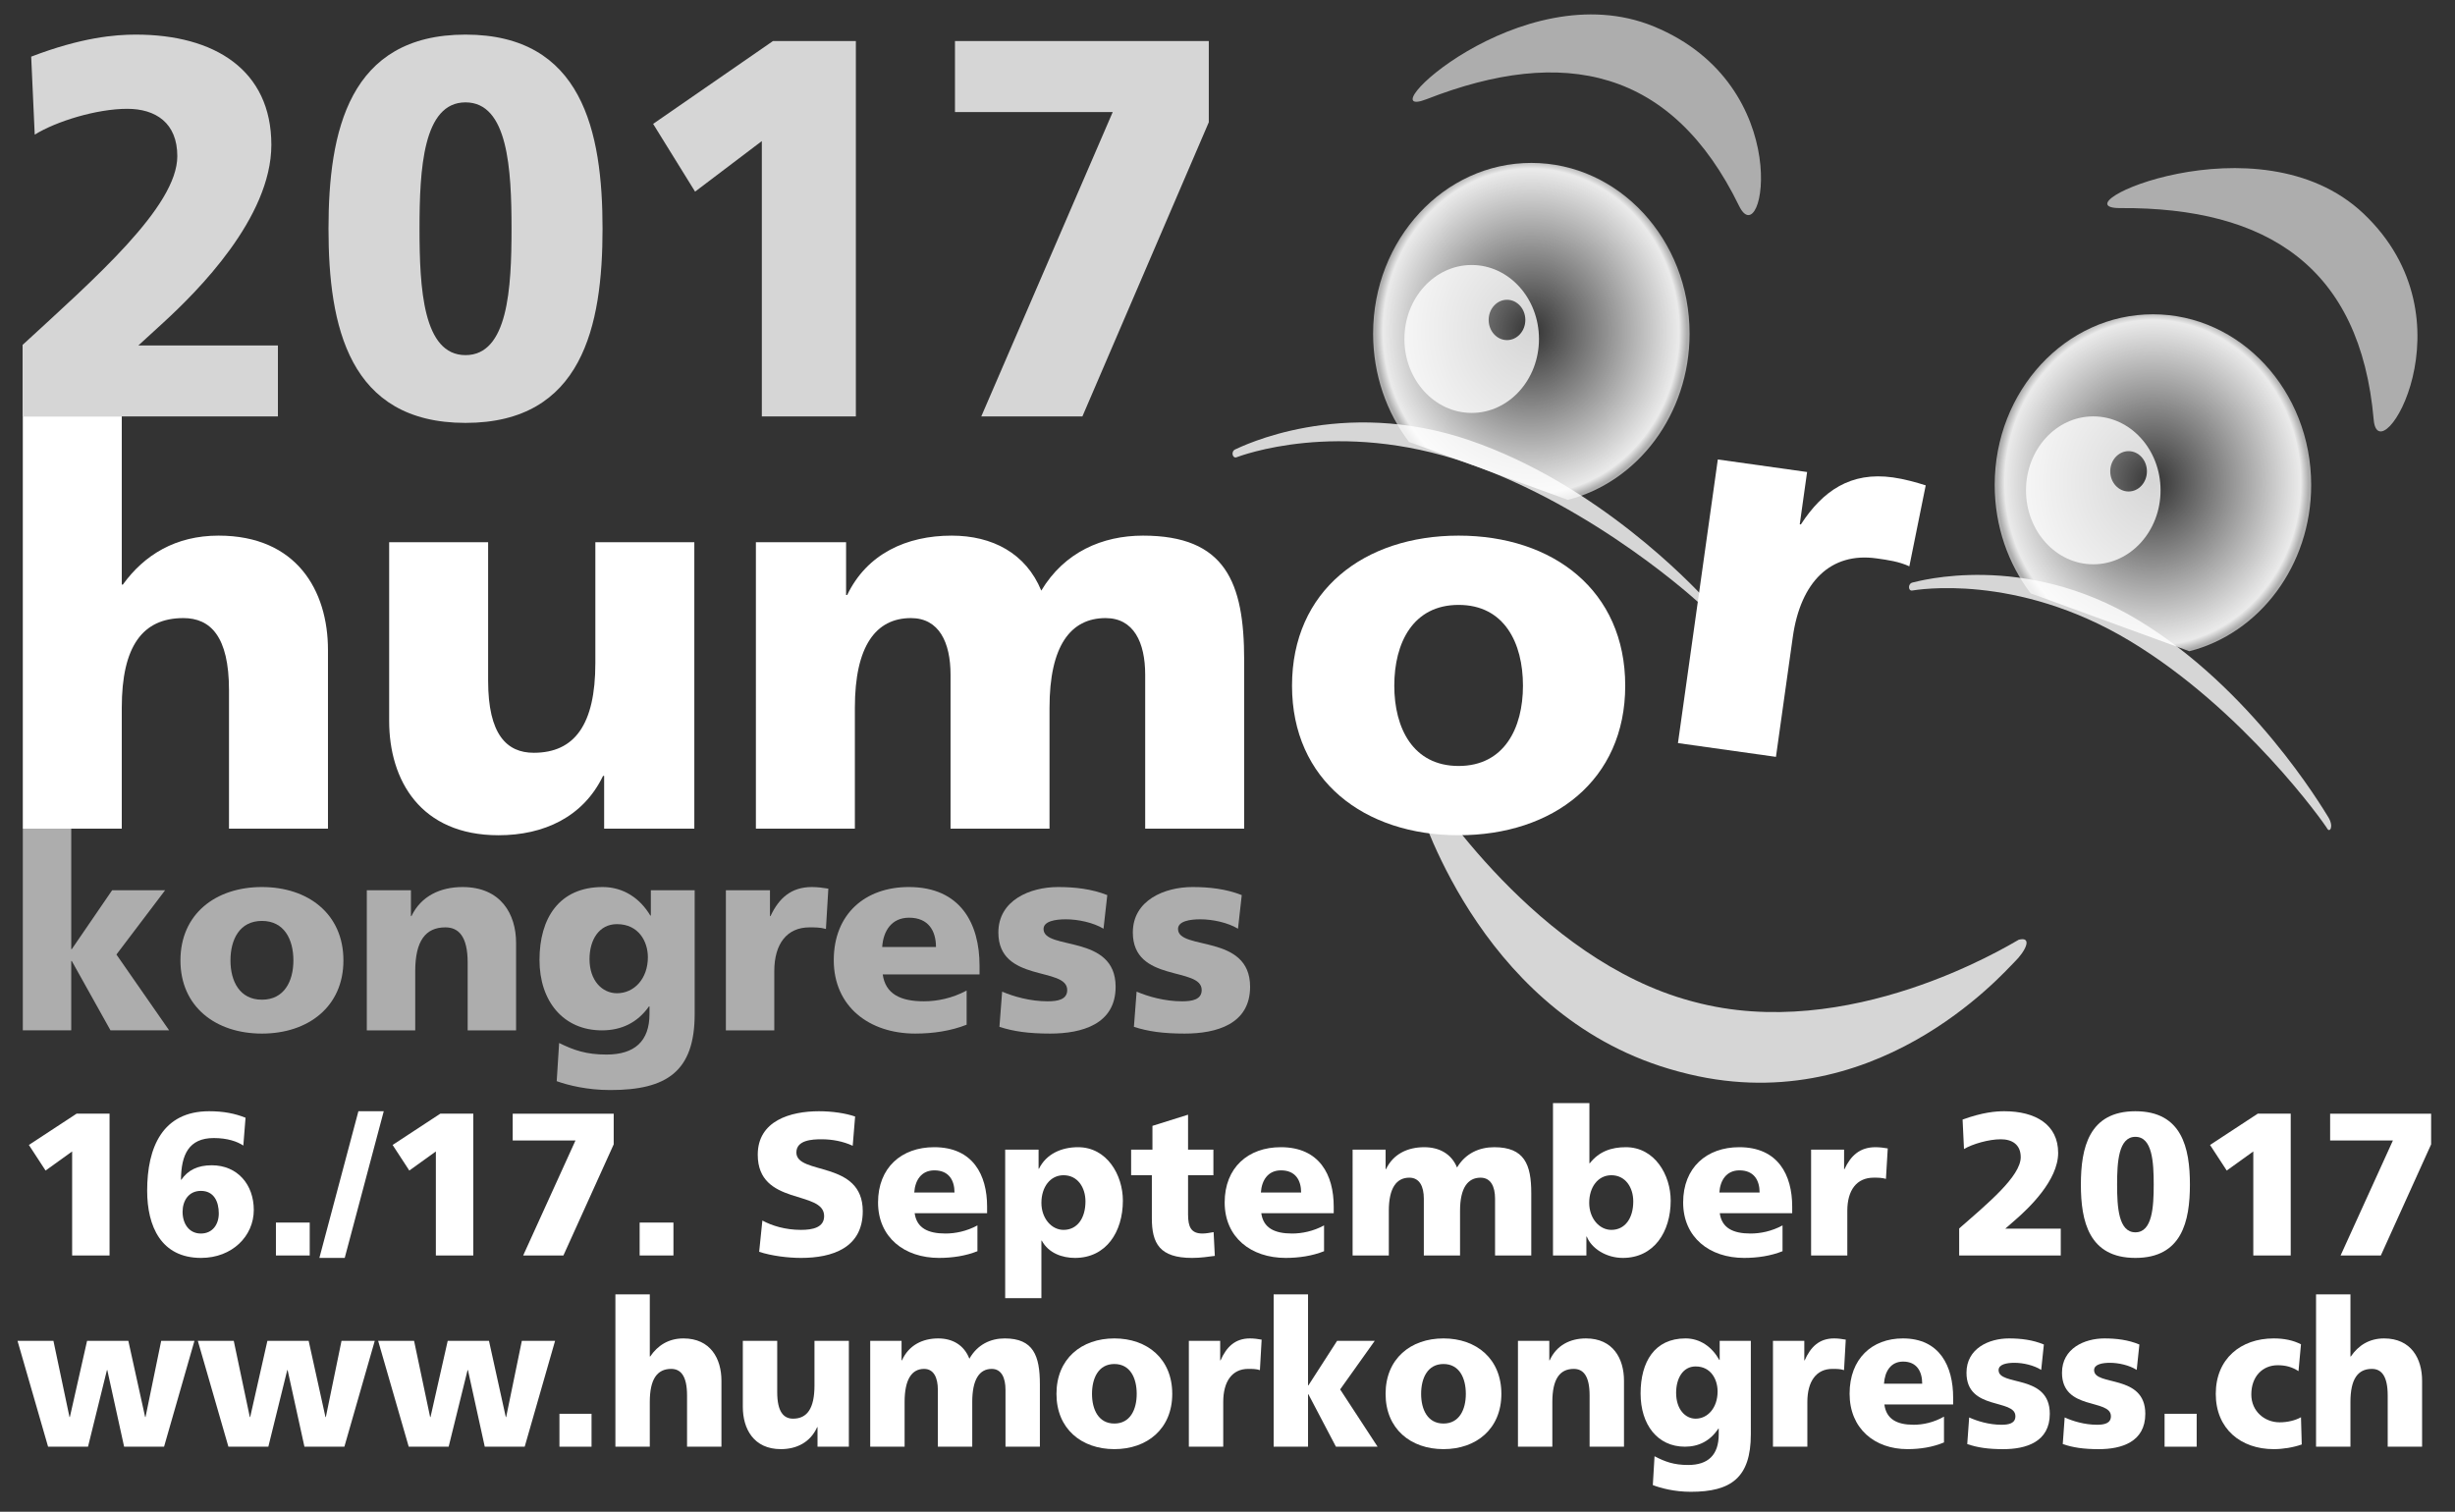
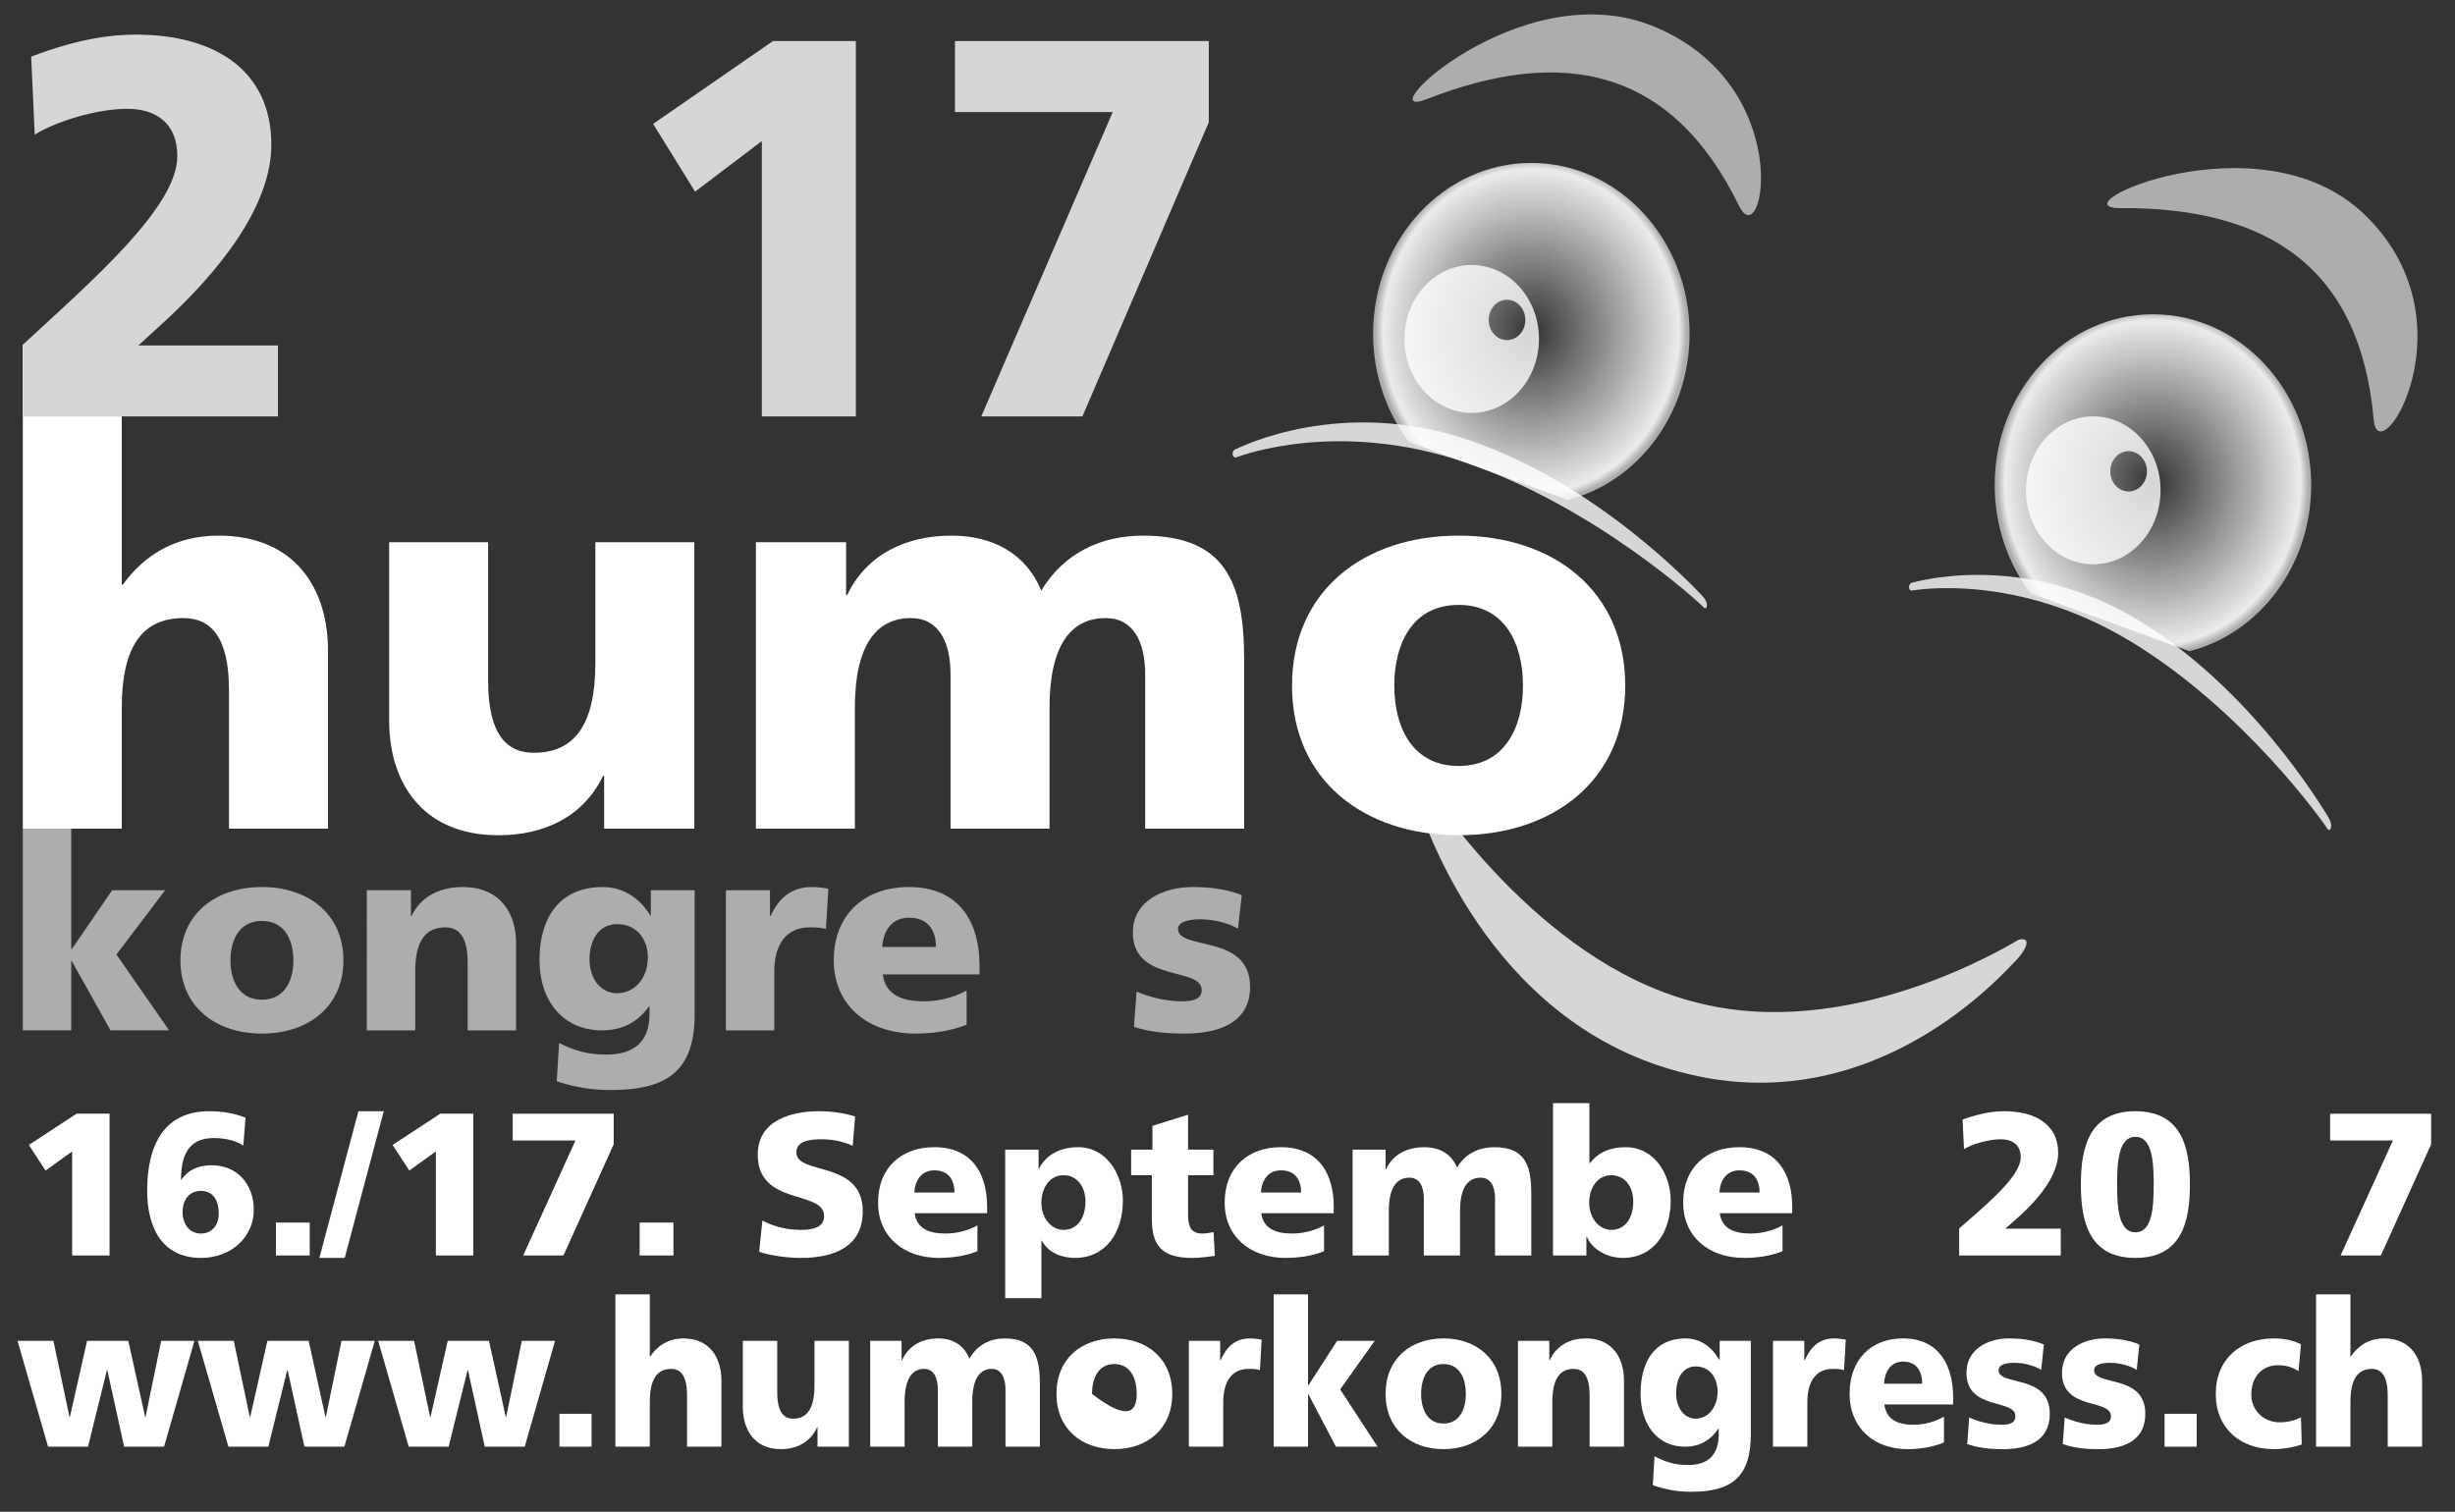
<svg xmlns="http://www.w3.org/2000/svg" x="0px" y="0px" width="410.756px" height="252.981px" viewBox="0 0 410.756 252.981" xml:space="preserve">
  <rect x="0" y="0" width="410.756" height="252.981" fill="#333333" stroke="none" />
  <g id="rosa_x5F_bg" display="none">
    <rect x="-30.577" y="-30.352" display="inline" fill="#121212" width="510.667" height="327.333" />
  </g>
  <g id="humor">
    <g>
      <path fill="#FFFFFF" d="M3.816,69.672h16.559v28.151h0.184c3.588-4.968,8.832-8.188,16.007-8.188   c13.063,0,18.307,9.2,18.307,19.135v29.898H38.314v-23.183c0-9.016-3.128-12.052-7.636-12.052   c-6.808,0-10.303,4.692-10.303,14.995v20.239H3.816V69.672z" />
      <path fill="#FFFFFF" d="M116.169,138.669h-15.087v-8.831h-0.184c-3.312,6.899-9.936,9.935-17.479,9.935   c-13.063,0-18.307-9.199-18.307-19.135V90.739h16.559v23.183c0,9.016,3.128,12.052,7.636,12.052   c6.808,0,10.303-4.691,10.303-14.995V90.739h16.56V138.669z" />
      <path fill="#FFFFFF" d="M126.474,90.739h15.088v8.832h0.184c3.312-6.9,9.936-9.936,17.479-9.936c6.808,0,12.419,2.944,14.995,9.2   c3.863-6.439,10.211-9.2,17.019-9.2c13.8,0,16.927,7.82,16.927,20.792v28.242h-16.56V112.91c0-5.428-1.932-9.476-6.623-9.476   c-5.888,0-9.384,4.692-9.384,14.995v20.239h-16.56V112.91c0-5.428-1.932-9.476-6.623-9.476c-5.888,0-9.384,4.692-9.384,14.995   v20.239h-16.56V90.739z" />
      <path fill="#FFFFFF" d="M216.174,114.75c0-15.915,12.053-25.115,27.875-25.115c15.824,0,27.874,9.2,27.874,25.115   c0,15.823-12.05,25.022-27.874,25.022C228.227,139.772,216.174,130.573,216.174,114.75z M254.813,114.75   c0-7.176-3.128-13.523-10.765-13.523c-7.635,0-10.764,6.348-10.764,13.523c0,7.084,3.129,13.432,10.764,13.432   C251.686,128.182,254.813,121.834,254.813,114.75z" />
    </g>
  </g>
  <g id="kongress_1_">
    <g opacity="0.6">
      <path fill="#FFFFFF" d="M3.82,138.676h8.1v20.159h0.09l6.75-9.854h8.864l-8.145,10.754l8.82,12.689h-9.81l-6.48-11.609h-0.09   v11.609h-8.1V138.676z" />
      <path fill="#FFFFFF" d="M30.19,160.725c0-7.784,5.895-12.284,13.634-12.284s13.635,4.5,13.635,12.284   c0,7.74-5.895,12.24-13.635,12.24S30.19,168.465,30.19,160.725z M49.089,160.725c0-3.509-1.53-6.614-5.265-6.614   s-5.265,3.105-5.265,6.614c0,3.465,1.53,6.57,5.265,6.57S49.089,164.189,49.089,160.725z" />
      <path fill="#FFFFFF" d="M61.375,148.981h7.379v4.32h0.09c1.62-3.375,4.86-4.86,8.549-4.86c6.39,0,8.955,4.5,8.955,9.359v14.625   h-8.1v-11.34c0-4.41-1.53-5.895-3.735-5.895c-3.33,0-5.04,2.295-5.04,7.335v9.899h-8.1V148.981z" />
      <path fill="#FFFFFF" d="M116.229,169.68c0,9.63-4.68,12.734-14.129,12.734c-3.87,0-7.065-0.81-8.955-1.484l0.405-6.391   c2.475,1.216,4.545,1.936,7.92,1.936c4.68,0,7.2-2.205,7.2-6.795v-1.26h-0.09c-1.935,2.745-4.635,4.005-7.875,4.005   c-6.435,0-10.439-4.86-10.439-11.79c0-6.974,3.285-12.194,10.575-12.194c3.465,0,6.254,1.89,7.964,4.77h0.09v-4.229h7.334V169.68z    M103.224,166.215c2.88,0,5.175-2.43,5.175-6.03c0-2.61-1.53-5.535-5.175-5.535c-3.015,0-4.59,2.655-4.59,5.85   C98.634,164.145,100.794,166.215,103.224,166.215z" />
      <path fill="#FFFFFF" d="M138.189,155.46c-0.9-0.27-1.8-0.27-2.745-0.27c-3.78,0-5.895,2.745-5.895,7.335v9.899h-8.1v-23.444h7.379   v4.32h0.09c1.395-2.97,3.42-4.86,6.93-4.86c0.945,0,1.935,0.135,2.745,0.27L138.189,155.46z" />
      <path fill="#FFFFFF" d="M147.691,163.064c0.45,3.24,2.925,4.5,6.885,4.5c2.205,0,4.725-0.495,7.155-1.8v5.715   c-2.61,1.035-5.58,1.485-8.595,1.485c-7.74,0-13.635-4.545-13.635-12.285c0-7.739,5.265-12.239,12.555-12.239   c8.685,0,11.834,6.165,11.834,13.139v1.484H147.691z M156.602,158.476c0-2.7-1.261-4.905-4.5-4.905c-2.925,0-4.32,2.205-4.5,4.905   H156.602z" />
-       <path fill="#FFFFFF" d="M167.672,165.944c1.89,0.811,4.68,1.62,7.604,1.62c1.665,0,3.285-0.27,3.285-1.89   c0-3.96-11.52-1.17-11.52-9.629c0-5.4,5.31-7.604,9.989-7.604c2.79,0,5.625,0.315,8.234,1.35l-0.63,5.625   c-1.71-1.035-4.274-1.575-6.3-1.575c-1.755,0-3.734,0.315-3.734,1.62c0,3.645,12.059,0.765,12.059,9.674   c0,6.255-5.624,7.83-10.934,7.83c-3.646,0-6.12-0.36-8.505-1.125L167.672,165.944z" />
      <path fill="#FFFFFF" d="M190.172,165.944c1.889,0.811,4.68,1.62,7.604,1.62c1.664,0,3.284-0.27,3.284-1.89   c0-3.96-11.52-1.17-11.52-9.629c0-5.4,5.311-7.604,9.99-7.604c2.79,0,5.625,0.315,8.233,1.35l-0.629,5.625   c-1.711-1.035-4.275-1.575-6.301-1.575c-1.754,0-3.733,0.315-3.733,1.62c0,3.645,12.059,0.765,12.059,9.674   c0,6.255-5.625,7.83-10.934,7.83c-3.646,0-6.12-0.36-8.505-1.125L190.172,165.944z" />
    </g>
  </g>
  <g id="eyes">
    <path opacity="0.8" fill="#FFFFFF" d="M319.918,98.823c0.663-0.093,17.389-3.046,36.454,8.447  c19.063,11.478,32.592,30.625,33.005,31.387c0.412,0.763,1.175-0.329,0.149-1.961c-1.028-1.633-12.806-21.496-31.87-32.982  c-19.062-11.493-36.788-6.417-37.637-6.237C319.172,97.658,319.255,98.917,319.918,98.823z" />
    <path opacity="0.6" fill="#FFFFFF" d="M354.775,34.822c24.605-0.145,40.143,9.896,42.379,35.427  c0.813,9.289,17.111-16.702-1.724-34.522C377.905,19.147,343.585,34.888,354.775,34.822z" />
    <path opacity="0.8" fill="#FFFFFF" d="M281.136,179.392c32.184,8.636,54.05-16.591,55.906-18.398  c1.858-1.807,3.093-4.328,0.727-3.737c-2.098,1.182-28.554,17.315-54.356,10.393l-0.432-0.114  c-25.802-6.924-43.698-34.957-45.153-37.091c-1.92-1.74-1.735,1.159-0.726,3.739c1.009,2.573,11.427,36.46,43.603,45.094  L281.136,179.392z" />
    <radialGradient id="SVGID_1_" cx="353.573" cy="44.166" r="31.477" gradientTransform="matrix(-0.828 0 0 0.91 548.94 15.251)" gradientUnits="userSpaceOnUse">
      <stop offset="0" style="stop-color:#FFFFFF;stop-opacity:0" />
      <stop offset="0.811" style="stop-color:#FFFFFF;stop-opacity:0.768" />
      <stop offset="0.95" style="stop-color:#FFFFFF;stop-opacity:0.9" />
      <stop offset="1" style="stop-color:#FFFFFF;stop-opacity:0.6" />
    </radialGradient>
    <path fill="url(#SVGID_1_)" d="M262.307,83.646c11.684-2.968,20.384-14.293,20.384-27.811c0-15.778-11.852-28.571-26.475-28.571  c-14.617,0-26.472,12.793-26.472,28.571c0,6.88,2.257,13.195,6.011,18.125" />
    <path opacity="0.8" fill="#FFFFFF" d="M246.232,44.346c-6.214,0-11.255,5.541-11.255,12.377c0,6.835,5.041,12.378,11.255,12.378  c6.219,0,11.259-5.542,11.259-12.378C257.491,49.887,252.451,44.346,246.232,44.346z M252.141,56.915  c-1.692,0-3.067-1.511-3.067-3.375c0-1.863,1.375-3.376,3.067-3.376c1.698,0,3.07,1.513,3.07,3.376  C255.211,55.403,253.839,56.915,252.141,56.915z" />
    <radialGradient id="SVGID_2_" cx="227.954" cy="71.996" r="31.477" gradientTransform="matrix(-0.828 0 0 0.91 548.94 15.251)" gradientUnits="userSpaceOnUse">
      <stop offset="0" style="stop-color:#FFFFFF;stop-opacity:0" />
      <stop offset="0.811" style="stop-color:#FFFFFF;stop-opacity:0.768" />
      <stop offset="0.95" style="stop-color:#FFFFFF;stop-opacity:0.9" />
      <stop offset="1" style="stop-color:#FFFFFF;stop-opacity:0.6" />
    </radialGradient>
    <path fill="url(#SVGID_2_)" d="M366.307,108.979c11.684-2.968,20.384-14.293,20.384-27.811c0-15.778-11.852-28.571-26.475-28.571  c-14.617,0-26.472,12.793-26.472,28.571c0,6.88,2.257,13.195,6.011,18.125" />
    <path opacity="0.8" fill="#FFFFFF" d="M350.232,69.679c-6.214,0-11.255,5.541-11.255,12.377c0,6.835,5.041,12.378,11.255,12.378  c6.219,0,11.259-5.542,11.259-12.378C361.491,75.22,356.451,69.679,350.232,69.679z M356.141,82.248  c-1.692,0-3.067-1.511-3.067-3.375c0-1.863,1.375-3.376,3.067-3.376c1.698,0,3.07,1.513,3.07,3.376  C359.211,80.736,357.839,82.248,356.141,82.248z" />
    <path opacity="0.8" fill="#FFFFFF" d="M206.87,76.527c0.651-0.224,16.941-6.491,38.494,0.925  c21.555,7.418,39.055,23.473,39.625,24.136c0.57,0.664,1.119-0.56-0.241-1.953c-1.366-1.392-17.242-18.51-38.796-25.926  c-21.556-7.416-38.428,1.133-39.246,1.479C205.884,75.536,206.22,76.752,206.87,76.527z" />
    <path opacity="0.6" fill="#FFFFFF" d="M238.72,16.587c22.918-8.953,41.023-5.149,52.26,17.886  c4.089,8.38,9.719-20.151-14.252-30.037C254.425-4.762,228.295,20.658,238.72,16.587z" />
  </g>
  <g id="r">
-     <path fill="#FFFFFF" d="M319.46,94.771c-1.746-0.803-3.568-1.059-5.481-1.327c-7.651-1.077-12.714,3.879-14.021,13.171  l-2.816,20.042l-16.396-2.304l6.669-47.463l14.939,2.099l-1.229,8.747l0.184,0.026c3.668-5.616,8.308-8.867,15.412-7.868  c1.913,0.269,3.879,0.824,5.479,1.328L319.46,94.771z" />
-   </g>
+     </g>
  <g id="_x32_015">
    <g>
      <path fill="#FFFFFF" d="M12.068,192.691l-4.443,3.195l-2.794-4.283l7.979-5.235h5.52v23.729h-6.261V192.691z" />
      <path fill="#FFFFFF" d="M40.712,191.705c-1.01-0.68-2.659-1.258-4.948-1.258c-4.174,0-5.453,2.788-5.486,6.97h0.067   c1.11-1.598,2.727-2.414,5.083-2.414c4.309,0,7.035,3.229,7.035,7.479c0,4.386-3.636,8.023-8.819,8.023   c-6.698,0-9.021-5.304-9.021-11.253c0-7.275,2.592-13.293,10.368-13.293c2.39,0,4.309,0.374,6.092,1.088L40.712,191.705z    M33.61,206.426c1.953,0,2.996-1.529,2.996-3.365c0-1.972-0.808-3.773-2.996-3.773c-2.053,0-3.062,1.665-3.062,3.501   C30.547,204.727,31.59,206.426,33.61,206.426z" />
      <path fill="#FFFFFF" d="M46.166,204.59h5.655v5.508h-5.655V204.59z" />
      <path fill="#FFFFFF" d="M59.966,185.96h4.241l-6.53,24.546h-4.241L59.966,185.96z" />
      <path fill="#FFFFFF" d="M72.925,192.691l-4.443,3.195l-2.794-4.283l7.979-5.235h5.52v23.729h-6.261V192.691z" />
      <path fill="#FFFFFF" d="M96.286,190.855H85.783v-4.487h16.898v5.134l-8.415,18.596h-6.732L96.286,190.855z" />
      <path fill="#FFFFFF" d="M107.022,204.59h5.655v5.508h-5.655V204.59z" />
      <path fill="#FFFFFF" d="M127.555,204.25c1.616,0.884,3.871,1.564,6.463,1.564c1.986,0,3.871-0.408,3.871-2.312   c0-4.419-11.107-1.632-11.107-10.267c0-5.712,5.52-7.275,10.232-7.275c2.256,0,4.477,0.34,6.059,0.884l-0.403,4.896   c-1.616-0.748-3.434-1.088-5.218-1.088c-1.582,0-4.207,0.136-4.207,2.21c0,3.842,11.107,1.258,11.107,9.825   c0,6.153-5.116,7.819-10.334,7.819c-2.188,0-4.914-0.34-7.001-1.021L127.555,204.25z" />
      <path fill="#FFFFFF" d="M153.036,203.026c0.337,2.448,2.188,3.399,5.15,3.399c1.649,0,3.534-0.374,5.352-1.359v4.317   c-1.952,0.782-4.174,1.122-6.429,1.122c-5.79,0-10.199-3.434-10.199-9.281s3.938-9.247,9.391-9.247   c6.497,0,8.854,4.657,8.854,9.927v1.122H153.036z M159.701,199.559c0-2.04-0.942-3.705-3.366-3.705   c-2.188,0-3.231,1.665-3.366,3.705H159.701z" />
      <path fill="#FFFFFF" d="M168.182,192.386h5.588v3.195h0.067c1.212-2.481,3.771-3.604,6.53-3.604c4.848,0,7.506,4.657,7.506,8.941   c0,5.235-2.793,9.587-8.011,9.587c-2.12,0-4.409-0.782-5.554-2.89h-0.067v9.621h-6.06V192.386z M177.944,196.669   c-2.222,0-3.702,1.972-3.702,4.624c0,2.583,1.683,4.521,3.702,4.521c2.289,0,3.669-1.938,3.669-4.76   C181.613,198.709,180.3,196.669,177.944,196.669z" />
      <path fill="#FFFFFF" d="M189.253,192.386h3.567v-3.979l5.958-1.869v5.848h4.241v4.283h-4.241v6.527   c0,2.142,0.505,3.229,2.424,3.229c0.606,0,1.245-0.136,1.852-0.237l0.202,3.978c-1.145,0.136-2.289,0.34-3.804,0.34   c-5.42,0-6.732-2.414-6.732-6.63v-7.207h-3.467V192.386z" />
      <path fill="#FFFFFF" d="M211.031,203.026c0.337,2.448,2.188,3.399,5.15,3.399c1.649,0,3.534-0.374,5.352-1.359v4.317   c-1.952,0.782-4.174,1.122-6.429,1.122c-5.79,0-10.199-3.434-10.199-9.281s3.938-9.247,9.391-9.247   c6.497,0,8.854,4.657,8.854,9.927v1.122H211.031z M217.696,199.559c0-2.04-0.942-3.705-3.366-3.705   c-2.188,0-3.231,1.665-3.366,3.705H217.696z" />
      <path fill="#FFFFFF" d="M226.312,192.386h5.521v3.264h0.067c1.212-2.55,3.636-3.672,6.396-3.672c2.491,0,4.544,1.088,5.487,3.399   c1.413-2.38,3.736-3.399,6.227-3.399c5.05,0,6.194,2.89,6.194,7.684v10.437h-6.06v-9.52c0-2.005-0.707-3.501-2.424-3.501   c-2.154,0-3.433,1.733-3.433,5.541v7.479h-6.06v-9.52c0-2.005-0.707-3.501-2.424-3.501c-2.154,0-3.433,1.733-3.433,5.541v7.479   h-6.06V192.386z" />
      <path fill="#FFFFFF" d="M259.837,184.6h6.093v10.063h0.067c1.549-1.972,3.602-2.686,6.025-2.686c4.848,0,7.507,4.657,7.507,8.941   c0,5.235-2.794,9.587-8.012,9.587c-2.794,0-5.251-1.598-6.025-3.57h-0.067v3.162h-5.588V184.6z M269.599,196.669   c-2.222,0-3.702,1.972-3.702,4.624c0,2.583,1.683,4.521,3.702,4.521c2.289,0,3.669-1.938,3.669-4.76   C273.268,198.709,271.955,196.669,269.599,196.669z" />
      <path fill="#FFFFFF" d="M287.741,203.026c0.337,2.448,2.188,3.399,5.15,3.399c1.649,0,3.534-0.374,5.352-1.359v4.317   c-1.952,0.782-4.174,1.122-6.429,1.122c-5.79,0-10.199-3.434-10.199-9.281s3.938-9.247,9.391-9.247   c6.497,0,8.854,4.657,8.854,9.927v1.122H287.741z M294.406,199.559c0-2.04-0.942-3.705-3.366-3.705   c-2.188,0-3.231,1.665-3.366,3.705H294.406z" />
-       <path fill="#FFFFFF" d="M315.545,197.281c-0.674-0.204-1.347-0.204-2.054-0.204c-2.827,0-4.409,2.073-4.409,5.541v7.479h-6.06   v-17.712h5.521v3.264h0.067c1.044-2.244,2.559-3.672,5.184-3.672c0.707,0,1.447,0.102,2.054,0.204L315.545,197.281z" />
      <path fill="#FFFFFF" d="M327.796,205.576c4.779-4.182,10.3-8.737,10.3-11.933c0-2.108-1.447-2.992-3.332-2.992   c-2.02,0-4.713,0.782-6.16,1.632l-0.235-4.93c3.366-1.224,5.587-1.394,6.968-1.394c5.251,0,9.021,2.244,9.021,6.97   c0,4.623-4.948,9.281-7.17,11.219l-1.683,1.462h9.29v4.487h-16.998V205.576z" />
      <path fill="#FFFFFF" d="M348.16,198.232c0-6.153,1.347-12.272,9.122-12.272c7.776,0,9.122,6.119,9.122,12.272   c0,6.154-1.346,12.273-9.122,12.273C349.507,210.506,348.16,204.387,348.16,198.232z M360.346,198.232   c0-3.773-0.235-7.988-3.063-7.988c-2.827,0-3.062,4.215-3.062,7.988c0,3.774,0.235,7.989,3.062,7.989   C360.11,206.222,360.346,202.007,360.346,198.232z" />
-       <path fill="#FFFFFF" d="M377.007,192.691l-4.443,3.195l-2.794-4.283l7.979-5.235h5.52v23.729h-6.261V192.691z" />
      <path fill="#FFFFFF" d="M400.367,190.855h-10.503v-4.487h16.898v5.134l-8.415,18.596h-6.732L400.367,190.855z" />
      <path fill="#FFFFFF" d="M2.931,224.386h6.01l2.685,12.748h0.064l2.877-12.748h6.905l2.812,12.748h0.064l2.621-12.748h5.562   l-5.083,17.712h-6.682l-2.812-12.816h-0.064l-3.164,12.816H8.045L2.931,224.386z" />
      <path fill="#FFFFFF" d="M33.101,224.386h6.01l2.685,12.748h0.064l2.877-12.748h6.905l2.812,12.748h0.064l2.621-12.748h5.562   l-5.083,17.712h-6.682l-2.812-12.816h-0.064l-3.164,12.816h-6.682L33.101,224.386z" />
      <path fill="#FFFFFF" d="M63.271,224.386h6.01l2.685,12.748h0.064l2.877-12.748h6.905l2.812,12.748h0.064l2.621-12.748h5.562   l-5.083,17.712h-6.682l-2.812-12.816h-0.064l-3.164,12.816h-6.682L63.271,224.386z" />
      <path fill="#FFFFFF" d="M93.603,236.59h5.37v5.508h-5.37V236.59z" />
      <path fill="#FFFFFF" d="M102.966,216.601h5.754v10.402h0.064c1.246-1.836,3.068-3.025,5.562-3.025   c4.539,0,6.361,3.399,6.361,7.071v11.049h-5.754v-8.567c0-3.331-1.087-4.453-2.653-4.453c-2.366,0-3.581,1.733-3.581,5.541v7.479   h-5.754V216.601z" />
      <path fill="#FFFFFF" d="M142.026,242.098h-5.243v-3.264h-0.063c-1.151,2.55-3.453,3.672-6.074,3.672   c-4.539,0-6.361-3.4-6.361-7.071v-11.049h5.754v8.566c0,3.332,1.087,4.454,2.653,4.454c2.366,0,3.581-1.734,3.581-5.542v-7.479   h5.754V242.098z" />
      <path fill="#FFFFFF" d="M145.601,224.386h5.243v3.264h0.063c1.15-2.55,3.452-3.672,6.074-3.672c2.365,0,4.315,1.088,5.21,3.399   c1.343-2.38,3.549-3.399,5.914-3.399c4.795,0,5.882,2.89,5.882,7.684v10.437h-5.754v-9.52c0-2.005-0.671-3.501-2.302-3.501   c-2.046,0-3.261,1.733-3.261,5.541v7.479h-5.754v-9.52c0-2.005-0.671-3.501-2.302-3.501c-2.046,0-3.261,1.733-3.261,5.541v7.479   h-5.754V224.386z" />
-       <path fill="#FFFFFF" d="M176.762,233.259c0-5.882,4.188-9.281,9.685-9.281c5.499,0,9.687,3.399,9.687,9.281   c0,5.847-4.188,9.247-9.687,9.247C180.95,242.506,176.762,239.105,176.762,233.259z M190.188,233.259   c0-2.652-1.087-4.998-3.74-4.998c-2.653,0-3.74,2.346-3.74,4.998c0,2.617,1.087,4.963,3.74,4.963   C189.101,238.222,190.188,235.876,190.188,233.259z" />
+       <path fill="#FFFFFF" d="M176.762,233.259c0-5.882,4.188-9.281,9.685-9.281c5.499,0,9.687,3.399,9.687,9.281   c0,5.847-4.188,9.247-9.687,9.247C180.95,242.506,176.762,239.105,176.762,233.259z M190.188,233.259   c0-2.652-1.087-4.998-3.74-4.998c-2.653,0-3.74,2.346-3.74,4.998C189.101,238.222,190.188,235.876,190.188,233.259z" />
      <path fill="#FFFFFF" d="M210.801,229.281c-0.639-0.204-1.278-0.204-1.949-0.204c-2.686,0-4.188,2.073-4.188,5.541v7.479h-5.754   v-17.712h5.243v3.264h0.063c0.991-2.244,2.43-3.672,4.923-3.672c0.672,0,1.375,0.102,1.95,0.204L210.801,229.281z" />
      <path fill="#FFFFFF" d="M213.1,216.601h5.754v15.23h0.064l4.795-7.445h6.298l-5.786,8.125l6.266,9.587h-6.969l-4.604-8.771h-0.064   v8.771H213.1V216.601z" />
      <path fill="#FFFFFF" d="M231.828,233.259c0-5.882,4.188-9.281,9.686-9.281c5.499,0,9.687,3.399,9.687,9.281   c0,5.847-4.188,9.247-9.687,9.247C236.016,242.506,231.828,239.105,231.828,233.259z M245.254,233.259   c0-2.652-1.087-4.998-3.74-4.998s-3.74,2.346-3.74,4.998c0,2.617,1.087,4.963,3.74,4.963S245.254,235.876,245.254,233.259z" />
      <path fill="#FFFFFF" d="M253.976,224.386h5.243v3.264h0.063c1.15-2.55,3.452-3.672,6.074-3.672c4.539,0,6.361,3.399,6.361,7.071   v11.049h-5.754v-8.567c0-3.331-1.087-4.453-2.653-4.453c-2.366,0-3.581,1.733-3.581,5.541v7.479h-5.754V224.386z" />
      <path fill="#FFFFFF" d="M292.939,240.023c0,7.275-3.325,9.621-10.038,9.621c-2.749,0-5.019-0.611-6.361-1.121l0.287-4.828   c1.759,0.918,3.229,1.462,5.627,1.462c3.324,0,5.114-1.666,5.114-5.134v-0.951h-0.063c-1.375,2.073-3.293,3.025-5.595,3.025   c-4.571,0-7.416-3.672-7.416-8.907c0-5.27,2.333-9.213,7.512-9.213c2.462,0,4.443,1.428,5.658,3.604h0.064v-3.195h5.211V240.023z    M283.7,237.406c2.046,0,3.677-1.836,3.677-4.556c0-1.972-1.087-4.182-3.677-4.182c-2.142,0-3.261,2.006-3.261,4.42   C280.439,235.842,281.975,237.406,283.7,237.406z" />
      <path fill="#FFFFFF" d="M308.533,229.281c-0.639-0.204-1.278-0.204-1.949-0.204c-2.686,0-4.188,2.073-4.188,5.541v7.479h-5.754   v-17.712h5.243v3.264h0.063c0.991-2.244,2.43-3.672,4.923-3.672c0.672,0,1.375,0.102,1.95,0.204L308.533,229.281z" />
      <path fill="#FFFFFF" d="M315.281,235.026c0.32,2.448,2.078,3.399,4.892,3.399c1.566,0,3.356-0.374,5.083-1.359v4.317   c-1.854,0.782-3.965,1.122-6.106,1.122c-5.498,0-9.686-3.434-9.686-9.281s3.74-9.247,8.919-9.247c6.169,0,8.407,4.657,8.407,9.927   v1.122H315.281z M321.611,231.559c0-2.04-0.896-3.705-3.197-3.705c-2.077,0-3.068,1.665-3.196,3.705H321.611z" />
      <path fill="#FFFFFF" d="M329.47,237.202c1.343,0.612,3.324,1.224,5.402,1.224c1.183,0,2.333-0.204,2.333-1.428   c0-2.991-8.184-0.884-8.184-7.275c0-4.079,3.772-5.745,7.098-5.745c1.981,0,3.995,0.238,5.85,1.02l-0.447,4.25   c-1.215-0.782-3.037-1.19-4.476-1.19c-1.247,0-2.653,0.238-2.653,1.225c0,2.754,8.567,0.578,8.567,7.309   c0,4.726-3.996,5.916-7.769,5.916c-2.589,0-4.348-0.272-6.042-0.851L329.47,237.202z" />
      <path fill="#FFFFFF" d="M345.45,237.202c1.343,0.612,3.324,1.224,5.402,1.224c1.183,0,2.333-0.204,2.333-1.428   c0-2.991-8.184-0.884-8.184-7.275c0-4.079,3.772-5.745,7.098-5.745c1.981,0,3.995,0.238,5.85,1.02l-0.447,4.25   c-1.215-0.782-3.037-1.19-4.476-1.19c-1.247,0-2.653,0.238-2.653,1.225c0,2.754,8.567,0.578,8.567,7.309   c0,4.726-3.996,5.916-7.769,5.916c-2.589,0-4.348-0.272-6.042-0.851L345.45,237.202z" />
      <path fill="#FFFFFF" d="M362.165,236.59h5.37v5.508h-5.37V236.59z" />
      <path fill="#FFFFFF" d="M384.572,229.451c-1.055-0.68-2.11-0.986-3.484-0.986c-2.494,0-4.412,1.836-4.412,4.896   c0,2.822,2.238,4.657,4.731,4.657c1.311,0,2.621-0.306,3.58-0.85l0.128,4.556c-1.438,0.51-3.164,0.782-4.699,0.782   c-5.498,0-9.686-3.4-9.686-9.247c0-5.882,4.188-9.281,9.686-9.281c1.727,0,3.261,0.306,4.571,0.985L384.572,229.451z" />
      <path fill="#FFFFFF" d="M387.509,216.601h5.754v10.402h0.064c1.246-1.836,3.068-3.025,5.562-3.025   c4.539,0,6.361,3.399,6.361,7.071v11.049h-5.754v-8.567c0-3.331-1.087-4.453-2.653-4.453c-2.366,0-3.581,1.733-3.581,5.541v7.479   h-5.754V216.601z" />
    </g>
    <g opacity="0.8">
      <path fill="#FFFFFF" d="M3.779,57.719C15.792,46.649,29.666,34.59,29.666,26.13c0-5.58-3.638-7.92-8.375-7.92   c-5.076,0-11.844,2.07-15.481,4.32L5.218,9.481c8.459-3.24,14.043-3.69,17.511-3.69c13.197,0,22.672,5.94,22.672,18.449   c0,12.24-12.436,24.569-18.019,29.699l-4.23,3.87H46.5v11.879H3.779V57.719z" />
-       <path fill="#FFFFFF" d="M54.963,38.28c0-16.29,3.384-32.489,22.925-32.489c19.542,0,22.926,16.199,22.926,32.489   S97.43,70.769,77.888,70.769C58.347,70.769,54.963,54.569,54.963,38.28z M85.586,38.28c0-9.99-0.592-21.149-7.698-21.149   c-7.105,0-7.698,11.159-7.698,21.149s0.593,21.149,7.698,21.149C84.994,59.429,85.586,48.27,85.586,38.28z" />
      <path fill="#FFFFFF" d="M127.464,23.61l-11.167,8.459l-7.021-11.339l20.049-13.859h13.873v62.817h-15.734V23.61z" />
      <path fill="#FFFFFF" d="M186.175,18.75h-26.394V6.871h42.467V20.46L181.1,69.688h-16.919L186.175,18.75z" />
    </g>
  </g>
</svg>